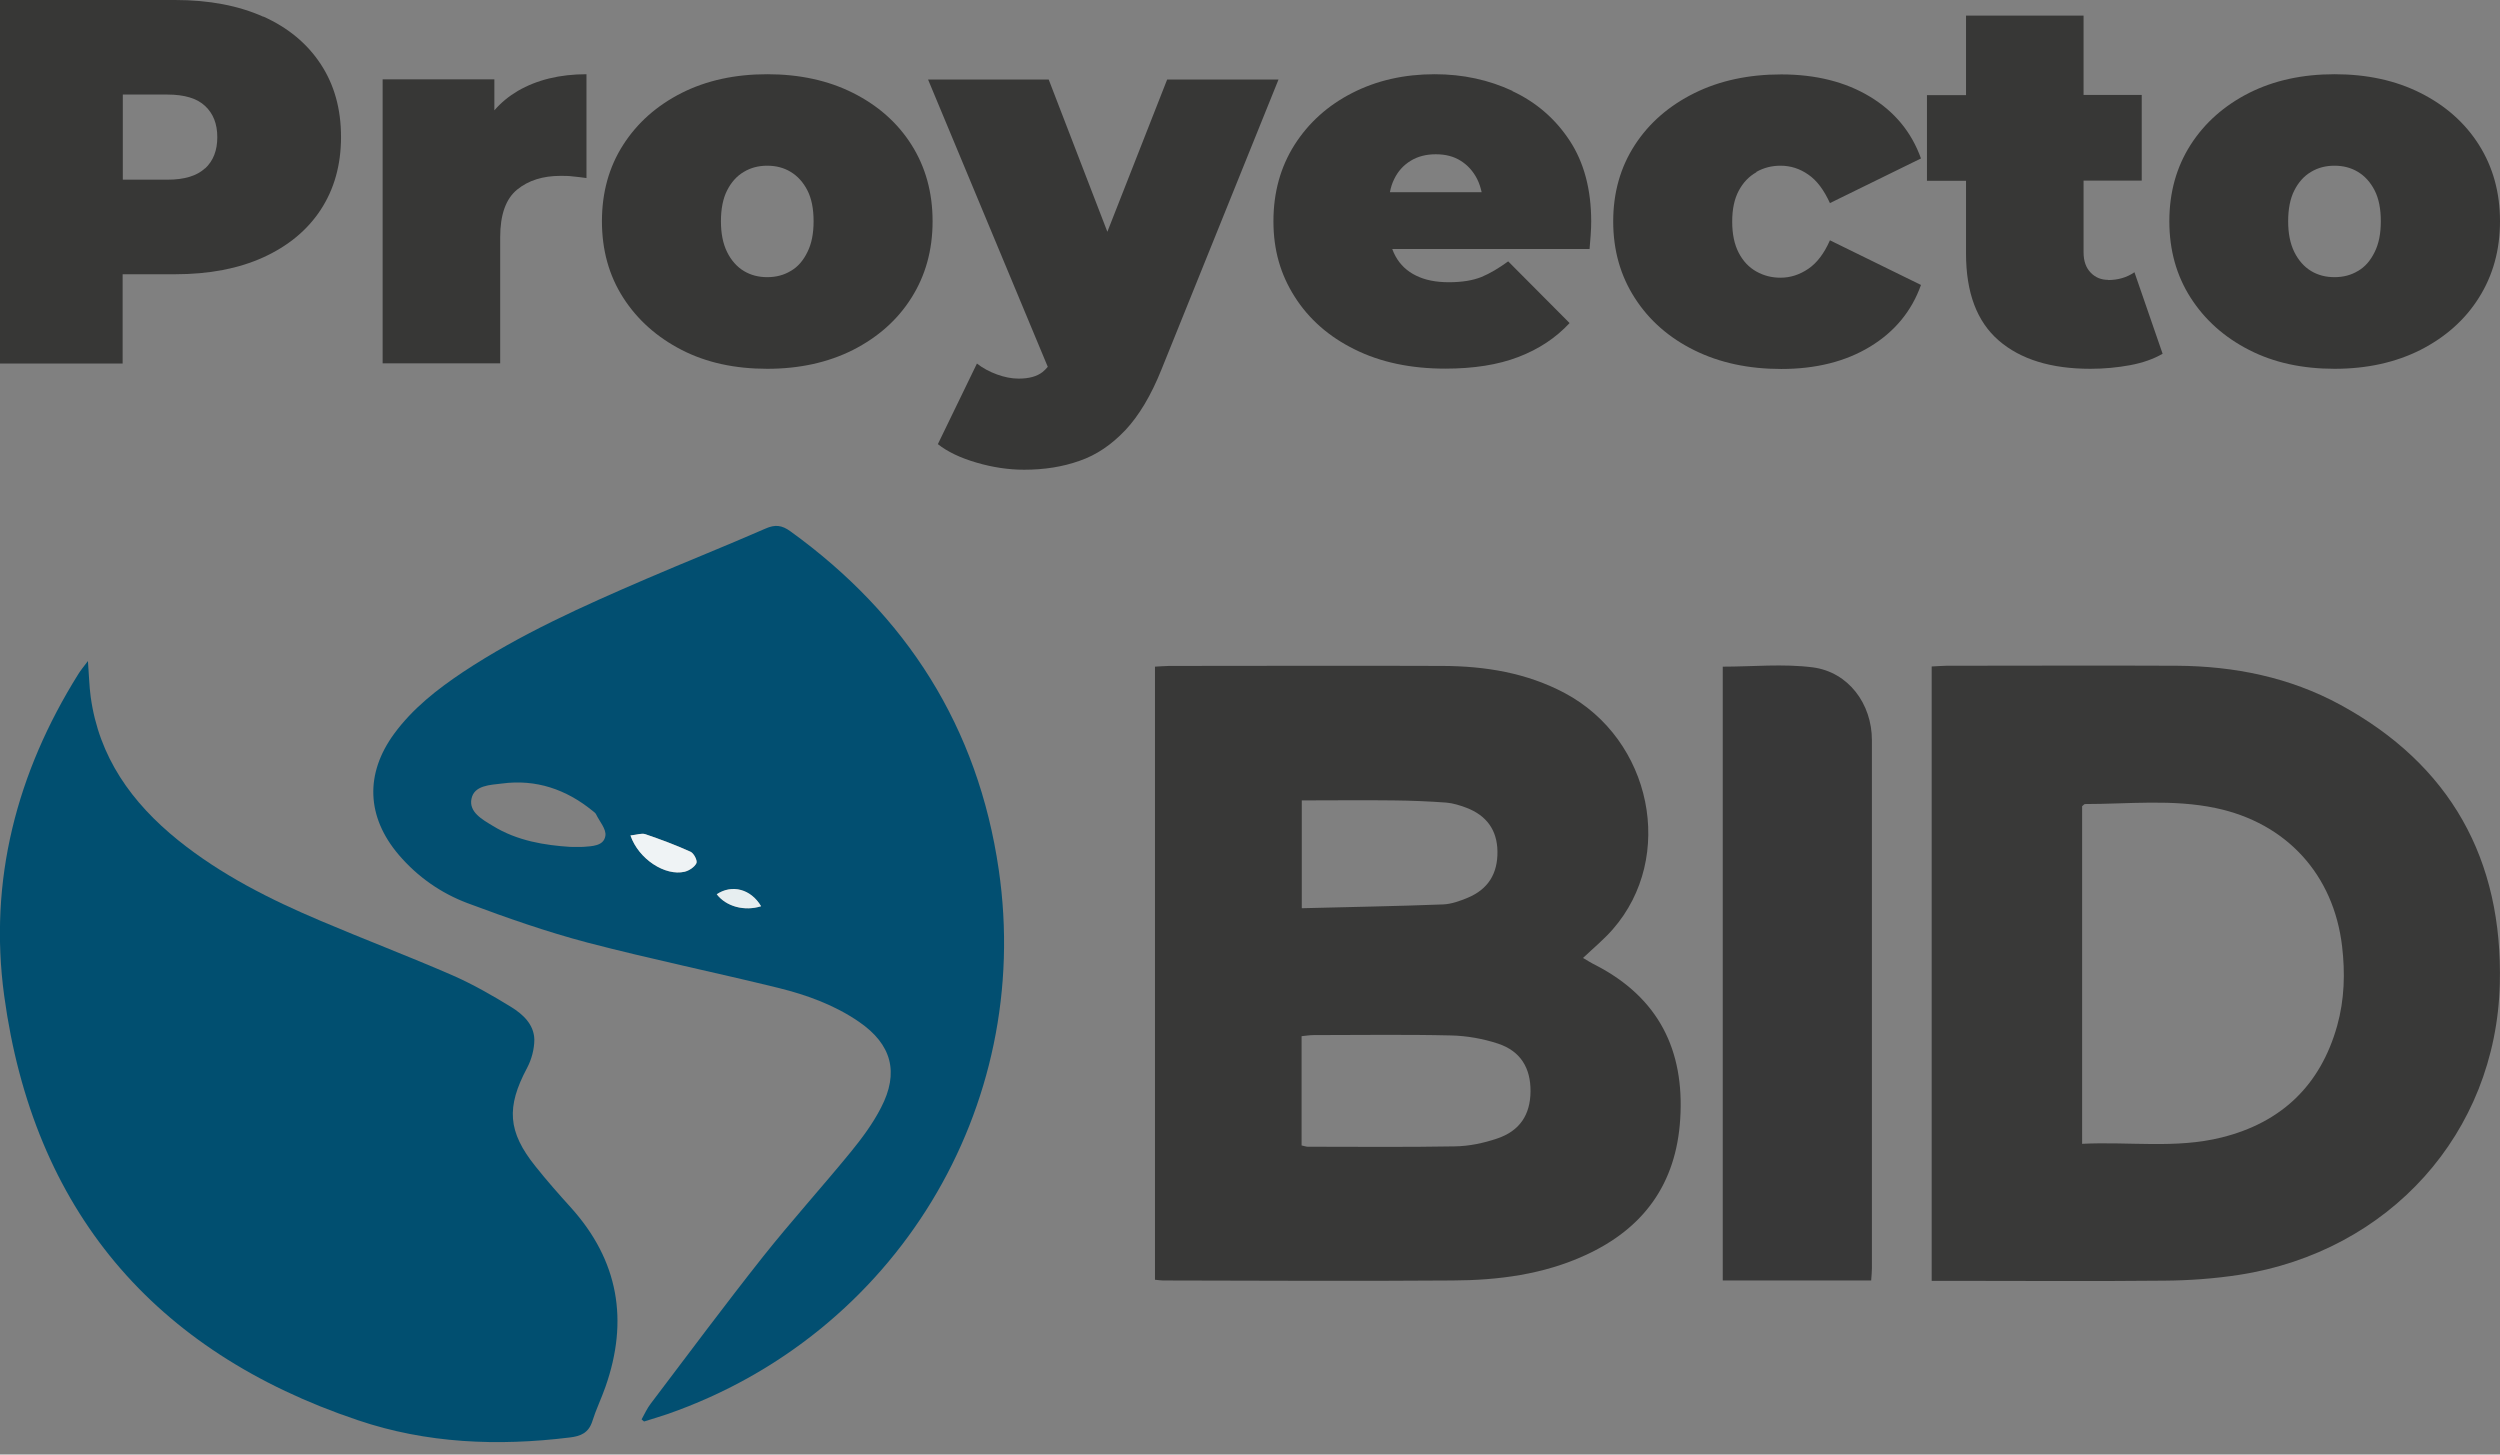
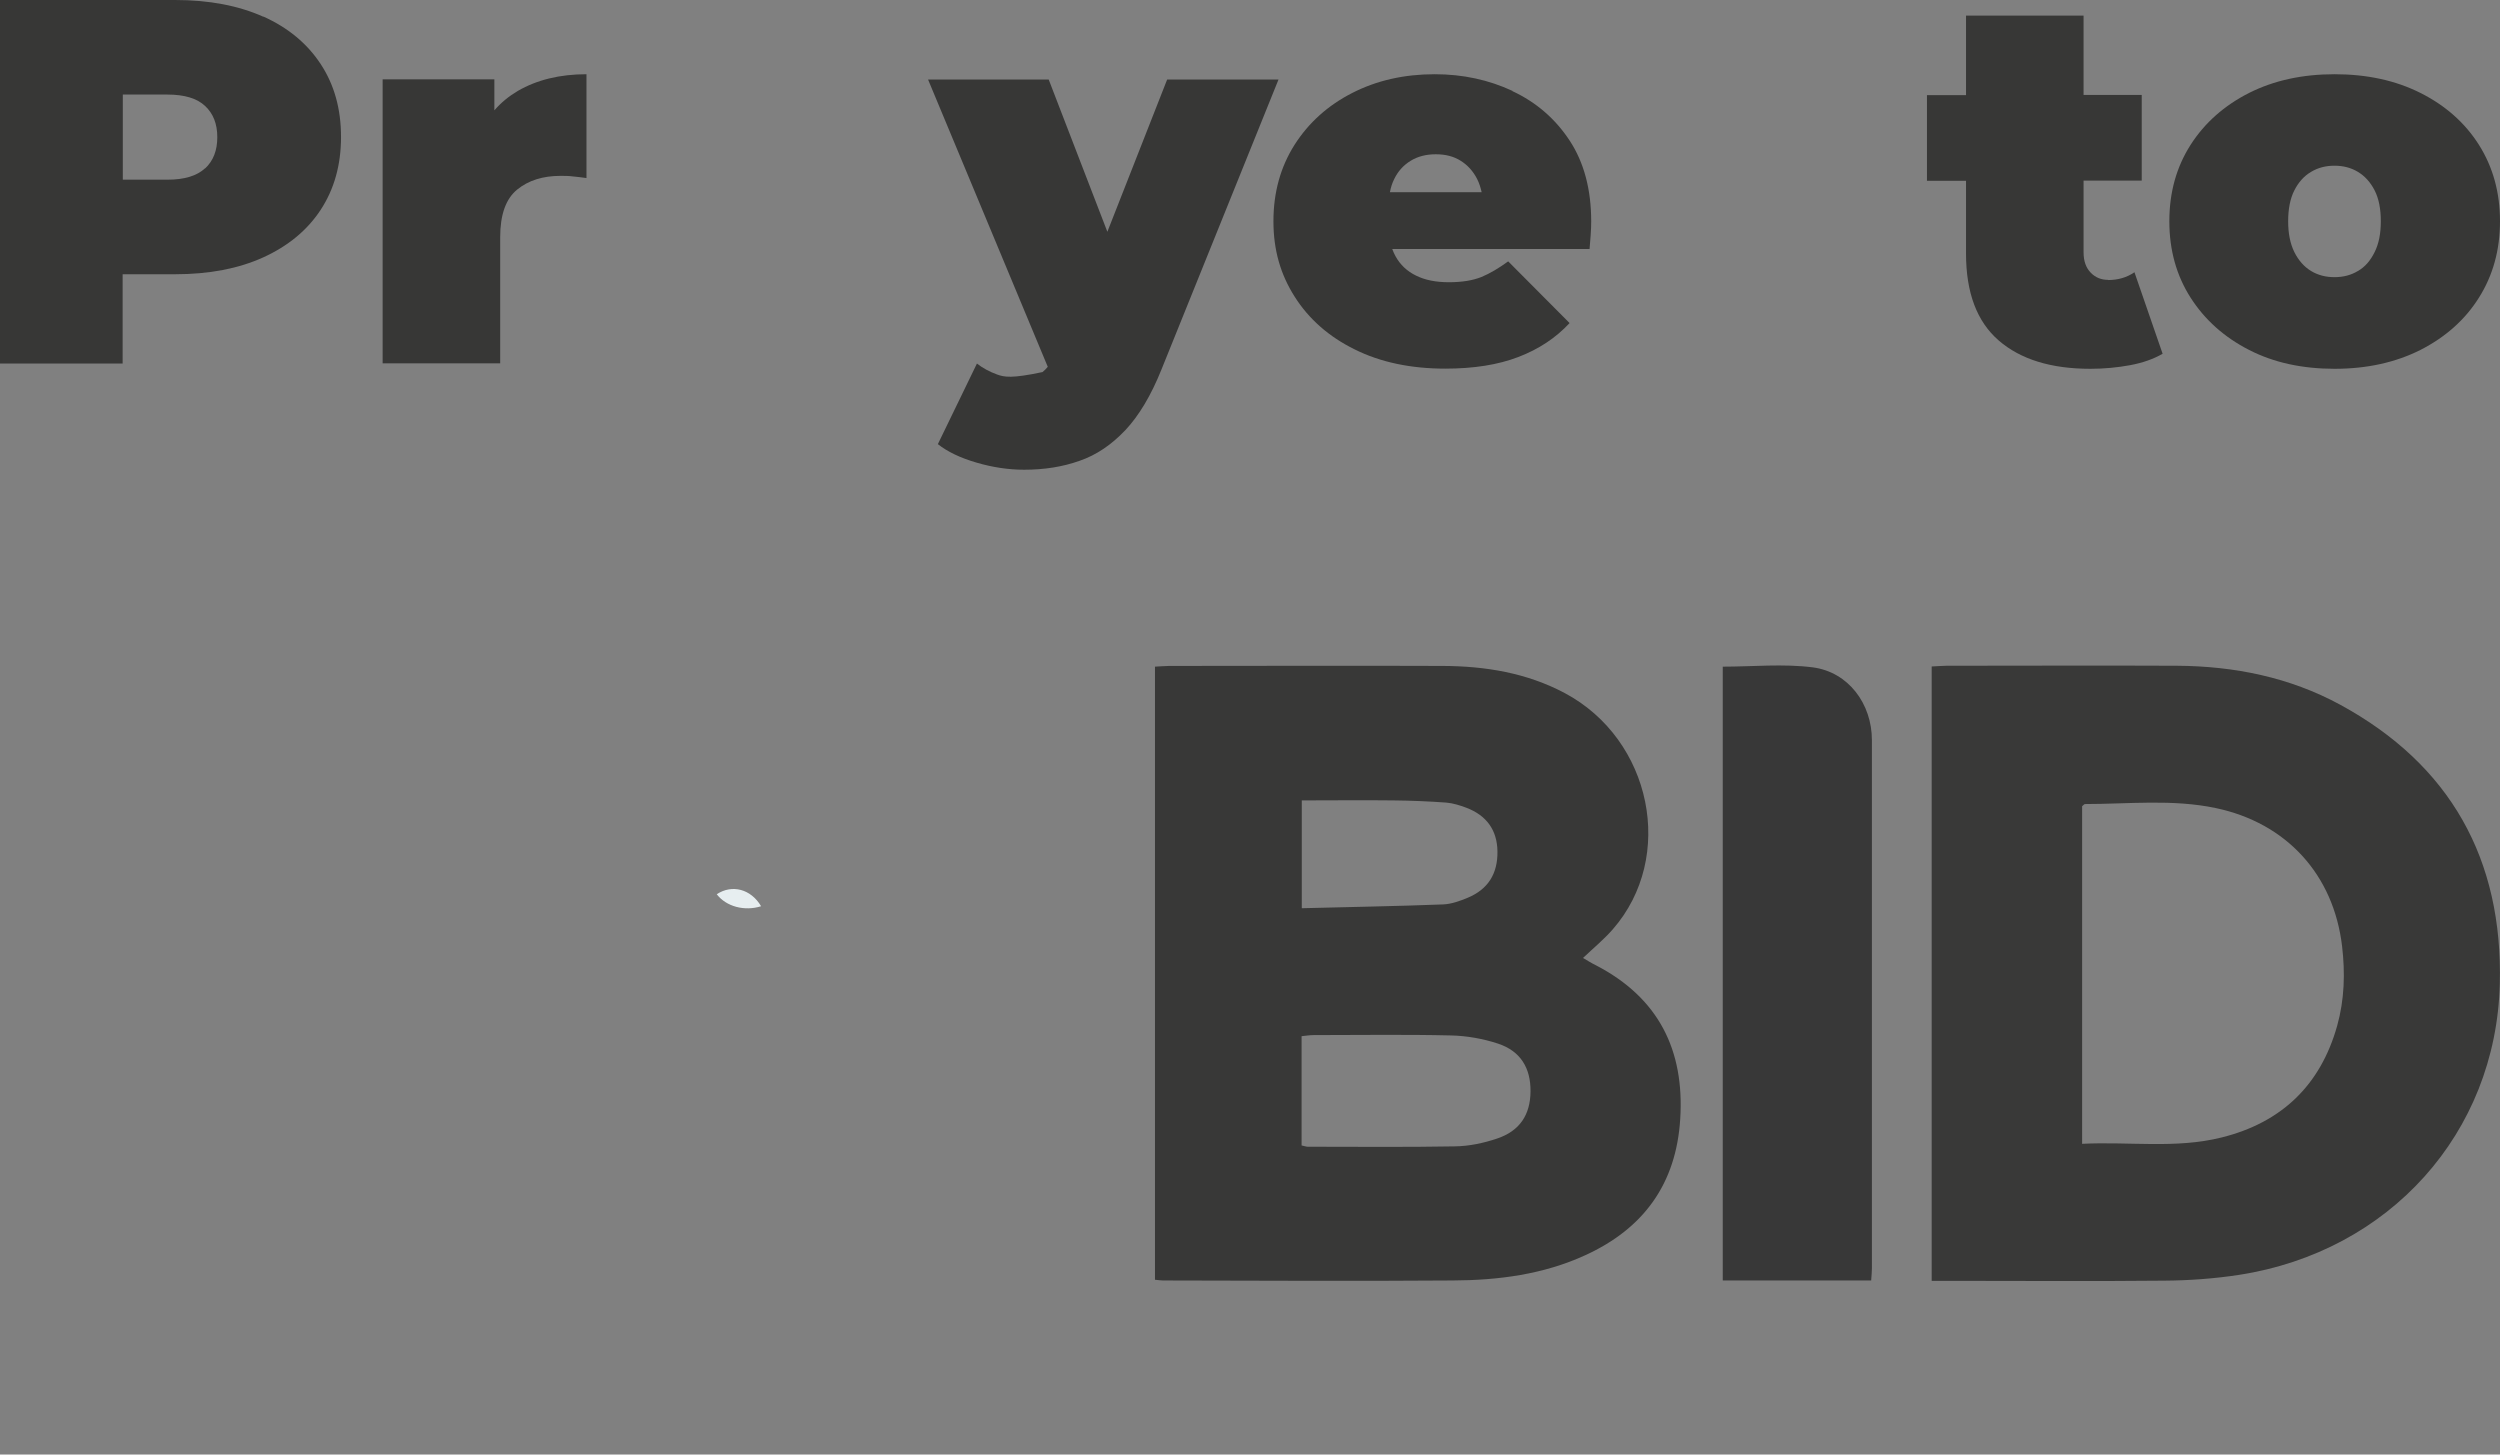
<svg xmlns="http://www.w3.org/2000/svg" width="110" height="64" viewBox="0 0 110 64" fill="none">
  <rect x="0" y="0" width="110" height="64" fill="#808080" stroke="none" />
  <path d="M11.584 0.735C10.496 0.248 9.201 0 7.706 0H0V15.996H5.396V12.067H7.706C9.201 12.067 10.496 11.819 11.584 11.324C12.671 10.829 13.518 10.134 14.11 9.232C14.701 8.329 15.005 7.267 15.005 6.029C15.005 4.792 14.709 3.729 14.11 2.819C13.518 1.917 12.671 1.214 11.584 0.727V0.735ZM9.025 7.403C8.666 7.738 8.114 7.906 7.371 7.906H5.404V4.161H7.371C8.114 4.161 8.674 4.328 9.025 4.664C9.385 4.999 9.561 5.454 9.561 6.037C9.561 6.62 9.385 7.076 9.025 7.411V7.403Z" fill="#373736" />
  <path d="M21.752 4.847V3.49H16.836V15.988H22.008V10.438C22.008 9.447 22.256 8.753 22.751 8.345C23.247 7.938 23.887 7.738 24.662 7.738C24.846 7.738 25.022 7.738 25.198 7.762C25.373 7.778 25.573 7.802 25.805 7.834V3.266C24.63 3.266 23.623 3.514 22.783 4.001C22.392 4.233 22.048 4.512 21.752 4.855V4.847Z" fill="#373736" />
-   <path d="M37.533 4.089C36.437 3.538 35.174 3.266 33.759 3.266C32.344 3.266 31.089 3.538 29.994 4.089C28.907 4.64 28.044 5.399 27.42 6.373C26.796 7.347 26.485 8.465 26.485 9.735C26.485 11.005 26.796 12.123 27.42 13.097C28.044 14.071 28.907 14.838 29.994 15.397C31.081 15.956 32.336 16.227 33.759 16.227C35.182 16.227 36.437 15.948 37.533 15.397C38.628 14.838 39.491 14.079 40.107 13.097C40.722 12.123 41.034 11.005 41.034 9.735C41.034 8.465 40.722 7.347 40.107 6.373C39.491 5.399 38.628 4.64 37.533 4.089ZM35.526 11.092C35.342 11.468 35.102 11.747 34.791 11.923C34.487 12.107 34.143 12.195 33.759 12.195C33.376 12.195 33.032 12.107 32.728 11.923C32.424 11.739 32.176 11.46 31.993 11.092C31.809 10.717 31.721 10.27 31.721 9.735C31.721 9.2 31.809 8.737 31.993 8.377C32.176 8.018 32.416 7.746 32.728 7.563C33.032 7.379 33.376 7.291 33.759 7.291C34.143 7.291 34.487 7.379 34.791 7.563C35.094 7.746 35.342 8.018 35.526 8.377C35.71 8.737 35.798 9.192 35.798 9.735C35.798 10.278 35.71 10.725 35.526 11.092Z" fill="#373736" />
-   <path d="M51.355 3.498L48.724 10.198L46.142 3.498H40.834L46.102 16.14C46.03 16.227 45.95 16.307 45.871 16.371C45.623 16.563 45.279 16.659 44.815 16.659C44.512 16.659 44.192 16.595 43.864 16.475C43.536 16.355 43.24 16.196 42.985 15.996L41.266 19.542C41.69 19.877 42.257 20.149 42.969 20.356C43.68 20.564 44.376 20.668 45.063 20.668C45.95 20.668 46.758 20.54 47.501 20.276C48.245 20.021 48.908 19.566 49.516 18.927C50.115 18.288 50.651 17.393 51.107 16.252L56.255 3.498H51.363H51.355Z" fill="#373736" />
+   <path d="M51.355 3.498L48.724 10.198L46.142 3.498H40.834L46.102 16.14C46.03 16.227 45.95 16.307 45.871 16.371C44.512 16.659 44.192 16.595 43.864 16.475C43.536 16.355 43.24 16.196 42.985 15.996L41.266 19.542C41.69 19.877 42.257 20.149 42.969 20.356C43.68 20.564 44.376 20.668 45.063 20.668C45.95 20.668 46.758 20.54 47.501 20.276C48.245 20.021 48.908 19.566 49.516 18.927C50.115 18.288 50.651 17.393 51.107 16.252L56.255 3.498H51.363H51.355Z" fill="#373736" />
  <path d="M66.552 4.001C65.504 3.514 64.369 3.266 63.13 3.266C61.787 3.266 60.58 3.538 59.501 4.089C58.422 4.64 57.582 5.399 56.959 6.373C56.343 7.347 56.031 8.465 56.031 9.735C56.031 11.005 56.343 12.075 56.967 13.057C57.59 14.039 58.469 14.814 59.605 15.373C60.74 15.94 62.075 16.22 63.594 16.22C64.841 16.22 65.912 16.052 66.807 15.708C67.703 15.365 68.454 14.87 69.062 14.215L66.36 11.5C65.944 11.803 65.552 12.035 65.185 12.187C64.809 12.338 64.337 12.418 63.754 12.418C63.17 12.418 62.706 12.322 62.315 12.131C61.915 11.939 61.611 11.652 61.403 11.276C61.347 11.172 61.299 11.069 61.259 10.957H69.941C69.957 10.773 69.973 10.573 69.989 10.35C70.005 10.126 70.013 9.927 70.013 9.743C70.013 8.329 69.693 7.139 69.062 6.181C68.43 5.223 67.591 4.496 66.544 4.009L66.552 4.001ZM62.067 7.076C62.379 6.884 62.746 6.788 63.178 6.788C63.61 6.788 63.969 6.884 64.273 7.076C64.577 7.267 64.817 7.531 64.993 7.874C65.081 8.05 65.145 8.242 65.193 8.457H61.156C61.196 8.242 61.259 8.05 61.347 7.874C61.515 7.531 61.755 7.267 62.067 7.076Z" fill="#373736" />
-   <path d="M77.28 7.563C77.608 7.379 77.959 7.291 78.343 7.291C78.783 7.291 79.191 7.419 79.566 7.683C79.942 7.938 80.254 8.361 80.517 8.936L84.523 6.972C84.107 5.814 83.364 4.911 82.284 4.257C81.205 3.602 79.894 3.274 78.375 3.274C76.944 3.274 75.665 3.546 74.554 4.097C73.443 4.648 72.563 5.407 71.932 6.381C71.3 7.355 70.981 8.473 70.981 9.743C70.981 11.013 71.3 12.131 71.932 13.113C72.563 14.095 73.435 14.862 74.554 15.413C75.665 15.964 76.944 16.235 78.375 16.235C79.902 16.235 81.205 15.908 82.284 15.253C83.364 14.598 84.115 13.688 84.523 12.538L80.517 10.573C80.262 11.156 79.942 11.572 79.566 11.827C79.191 12.083 78.783 12.219 78.343 12.219C77.959 12.219 77.608 12.131 77.28 11.947C76.952 11.763 76.696 11.492 76.504 11.124C76.313 10.757 76.217 10.302 76.217 9.751C76.217 9.2 76.313 8.753 76.504 8.393C76.696 8.034 76.952 7.762 77.28 7.579V7.563Z" fill="#373736" />
  <path d="M92.757 12.314C92.453 12.314 92.197 12.211 91.989 11.995C91.781 11.779 91.677 11.484 91.677 11.101V7.946H94.236V4.177H91.677V0.687H86.505V4.185H84.786V7.954H86.505V11.156C86.505 12.881 86.985 14.151 87.944 14.982C88.903 15.812 90.246 16.227 91.973 16.227C92.581 16.227 93.164 16.172 93.724 16.068C94.284 15.964 94.755 15.796 95.155 15.565L93.916 11.979C93.58 12.211 93.188 12.322 92.749 12.322L92.757 12.314Z" fill="#373736" />
  <path d="M109.073 6.373C108.457 5.399 107.594 4.64 106.499 4.089C105.403 3.538 104.14 3.266 102.725 3.266C101.31 3.266 100.055 3.538 98.96 4.089C97.873 4.64 97.01 5.399 96.386 6.373C95.763 7.347 95.451 8.465 95.451 9.735C95.451 11.005 95.763 12.123 96.386 13.097C97.01 14.071 97.865 14.838 98.96 15.397C100.047 15.956 101.302 16.227 102.725 16.227C104.148 16.227 105.403 15.948 106.499 15.397C107.594 14.838 108.457 14.079 109.073 13.097C109.688 12.123 110 11.005 110 9.735C110 8.465 109.688 7.347 109.073 6.373ZM104.484 11.092C104.3 11.468 104.06 11.747 103.749 11.923C103.445 12.107 103.101 12.195 102.717 12.195C102.334 12.195 101.99 12.107 101.686 11.923C101.382 11.739 101.135 11.46 100.951 11.092C100.767 10.717 100.679 10.27 100.679 9.735C100.679 9.2 100.767 8.737 100.951 8.377C101.135 8.018 101.374 7.746 101.686 7.563C101.99 7.379 102.334 7.291 102.717 7.291C103.101 7.291 103.445 7.379 103.749 7.563C104.052 7.746 104.3 8.018 104.484 8.377C104.668 8.737 104.756 9.192 104.756 9.735C104.756 10.278 104.668 10.725 104.484 11.092Z" fill="#373736" />
-   <path d="M3.869 29.085C3.917 29.692 3.925 30.179 3.989 30.65C4.349 33.31 5.796 35.322 7.834 36.967C9.729 38.492 11.887 39.579 14.118 40.521C16.036 41.336 17.987 42.078 19.898 42.909C20.793 43.3 21.656 43.795 22.488 44.306C23.007 44.626 23.495 45.073 23.511 45.736C23.511 46.159 23.391 46.614 23.191 46.99C22.272 48.715 22.336 49.793 23.559 51.318C24.055 51.941 24.582 52.54 25.118 53.131C27.22 55.463 27.668 58.106 26.637 61.029C26.461 61.532 26.221 62.027 26.061 62.538C25.901 63.041 25.558 63.193 25.07 63.249C21.904 63.64 18.77 63.513 15.749 62.49C6.739 59.464 1.463 53.219 0.184 43.811C-0.504 38.748 0.728 34.004 3.446 29.66C3.549 29.492 3.677 29.34 3.869 29.085Z" fill="#014F70" />
  <path d="M50.819 56.333V29.333C51.035 29.325 51.243 29.301 51.443 29.301C55.456 29.301 59.469 29.285 63.482 29.301C65.353 29.309 67.175 29.604 68.854 30.498C72.683 32.543 73.738 37.71 70.964 40.888C70.581 41.328 70.125 41.703 69.653 42.15C69.845 42.262 70.029 42.382 70.229 42.477C72.979 43.907 74.122 46.207 73.93 49.234C73.754 52.085 72.323 54.057 69.749 55.231C67.903 56.078 65.92 56.333 63.914 56.341C59.669 56.373 55.416 56.349 51.171 56.341C51.083 56.341 50.987 56.325 50.819 56.309V56.333ZM57.27 50.4C57.414 50.432 57.478 50.456 57.542 50.456C59.701 50.456 61.859 50.48 64.017 50.44C64.641 50.432 65.281 50.296 65.872 50.096C66.871 49.761 67.335 49.05 67.343 48.02C67.351 46.99 66.903 46.247 65.912 45.919C65.257 45.704 64.545 45.576 63.85 45.56C61.835 45.512 59.813 45.544 57.798 45.544C57.622 45.544 57.446 45.576 57.27 45.592V50.384V50.4ZM57.278 39.962C59.389 39.906 61.451 39.874 63.506 39.794C63.866 39.778 64.241 39.642 64.585 39.499C65.48 39.123 65.904 38.437 65.888 37.454C65.872 36.528 65.416 35.881 64.513 35.538C64.233 35.434 63.93 35.338 63.634 35.314C62.866 35.258 62.091 35.226 61.316 35.218C59.98 35.202 58.653 35.218 57.278 35.218V39.97V39.962Z" fill="#383837" />
-   <path d="M28.235 62.443C28.363 62.211 28.475 61.963 28.635 61.756C30.274 59.592 31.897 57.411 33.584 55.279C34.823 53.722 36.158 52.244 37.421 50.703C37.924 50.088 38.404 49.441 38.764 48.739C39.571 47.189 39.236 45.951 37.797 44.961C36.717 44.218 35.502 43.779 34.247 43.468C31.449 42.781 28.619 42.198 25.837 41.471C24.055 41 22.296 40.385 20.569 39.738C19.402 39.299 18.371 38.58 17.547 37.614C16.124 35.945 16.052 34.044 17.347 32.279C18.163 31.169 19.234 30.331 20.369 29.572C22.903 27.895 25.661 26.665 28.443 25.467C30.186 24.717 31.953 24.014 33.688 23.255C34.103 23.072 34.399 23.104 34.775 23.375C39.899 27.073 43.033 32.008 43.944 38.261C45.479 48.755 39.387 58.729 29.371 62.219C29.027 62.339 28.683 62.434 28.339 62.546C28.307 62.514 28.267 62.482 28.235 62.459V62.443ZM25.07 37.263C25.374 37.263 25.509 37.271 25.653 37.263C26.053 37.231 26.565 37.231 26.637 36.776C26.685 36.48 26.373 36.137 26.221 35.817C26.189 35.761 26.125 35.721 26.069 35.673C24.91 34.731 23.583 34.276 22.088 34.475C21.576 34.539 20.865 34.547 20.745 35.146C20.625 35.729 21.217 36.057 21.68 36.336C22.767 37.007 23.991 37.191 25.086 37.263H25.07ZM27.74 36.76C28.108 37.806 29.275 38.556 30.122 38.357C30.322 38.309 30.562 38.149 30.642 37.981C30.69 37.87 30.53 37.542 30.386 37.478C29.738 37.183 29.075 36.935 28.395 36.704C28.227 36.648 28.012 36.728 27.74 36.76ZM31.537 39.347C31.953 39.89 32.76 40.106 33.488 39.874C33.032 39.123 32.209 38.9 31.537 39.347Z" fill="#024F71" />
  <path d="M84.994 29.325C85.234 29.317 85.442 29.293 85.65 29.293C89.031 29.293 92.413 29.277 95.786 29.293C98.305 29.309 100.743 29.796 102.973 31.01C107.826 33.653 110.128 37.814 109.992 43.292C109.824 49.864 105.131 55.071 98.52 56.094C97.433 56.261 96.33 56.341 95.227 56.349C92.085 56.381 88.935 56.357 85.794 56.357H84.994V29.317V29.325ZM91.605 50.328C93.7 50.224 95.746 50.551 97.753 50.048C100.383 49.393 102.102 47.756 102.837 45.129C103.157 43.979 103.189 42.813 103.053 41.647C102.685 38.484 100.607 36.209 97.489 35.554C95.586 35.154 93.66 35.378 91.741 35.378C91.709 35.378 91.669 35.426 91.613 35.474V50.32L91.605 50.328Z" fill="#393938" />
  <path d="M82.332 56.341H75.801V29.333C77.12 29.333 78.463 29.197 79.766 29.364C81.333 29.572 82.364 30.97 82.364 32.567C82.364 40.313 82.364 48.052 82.364 55.798C82.364 55.958 82.348 56.118 82.332 56.333V56.341Z" fill="#383838" />
-   <path d="M27.74 36.76C28.012 36.736 28.227 36.648 28.395 36.704C29.067 36.935 29.738 37.183 30.386 37.478C30.53 37.542 30.698 37.87 30.642 37.981C30.562 38.149 30.322 38.309 30.122 38.357C29.267 38.556 28.099 37.806 27.74 36.76Z" fill="#EFF3F5" />
  <path d="M31.537 39.347C32.209 38.9 33.04 39.115 33.488 39.874C32.76 40.106 31.953 39.89 31.537 39.347Z" fill="#E7EEF0" />
</svg>